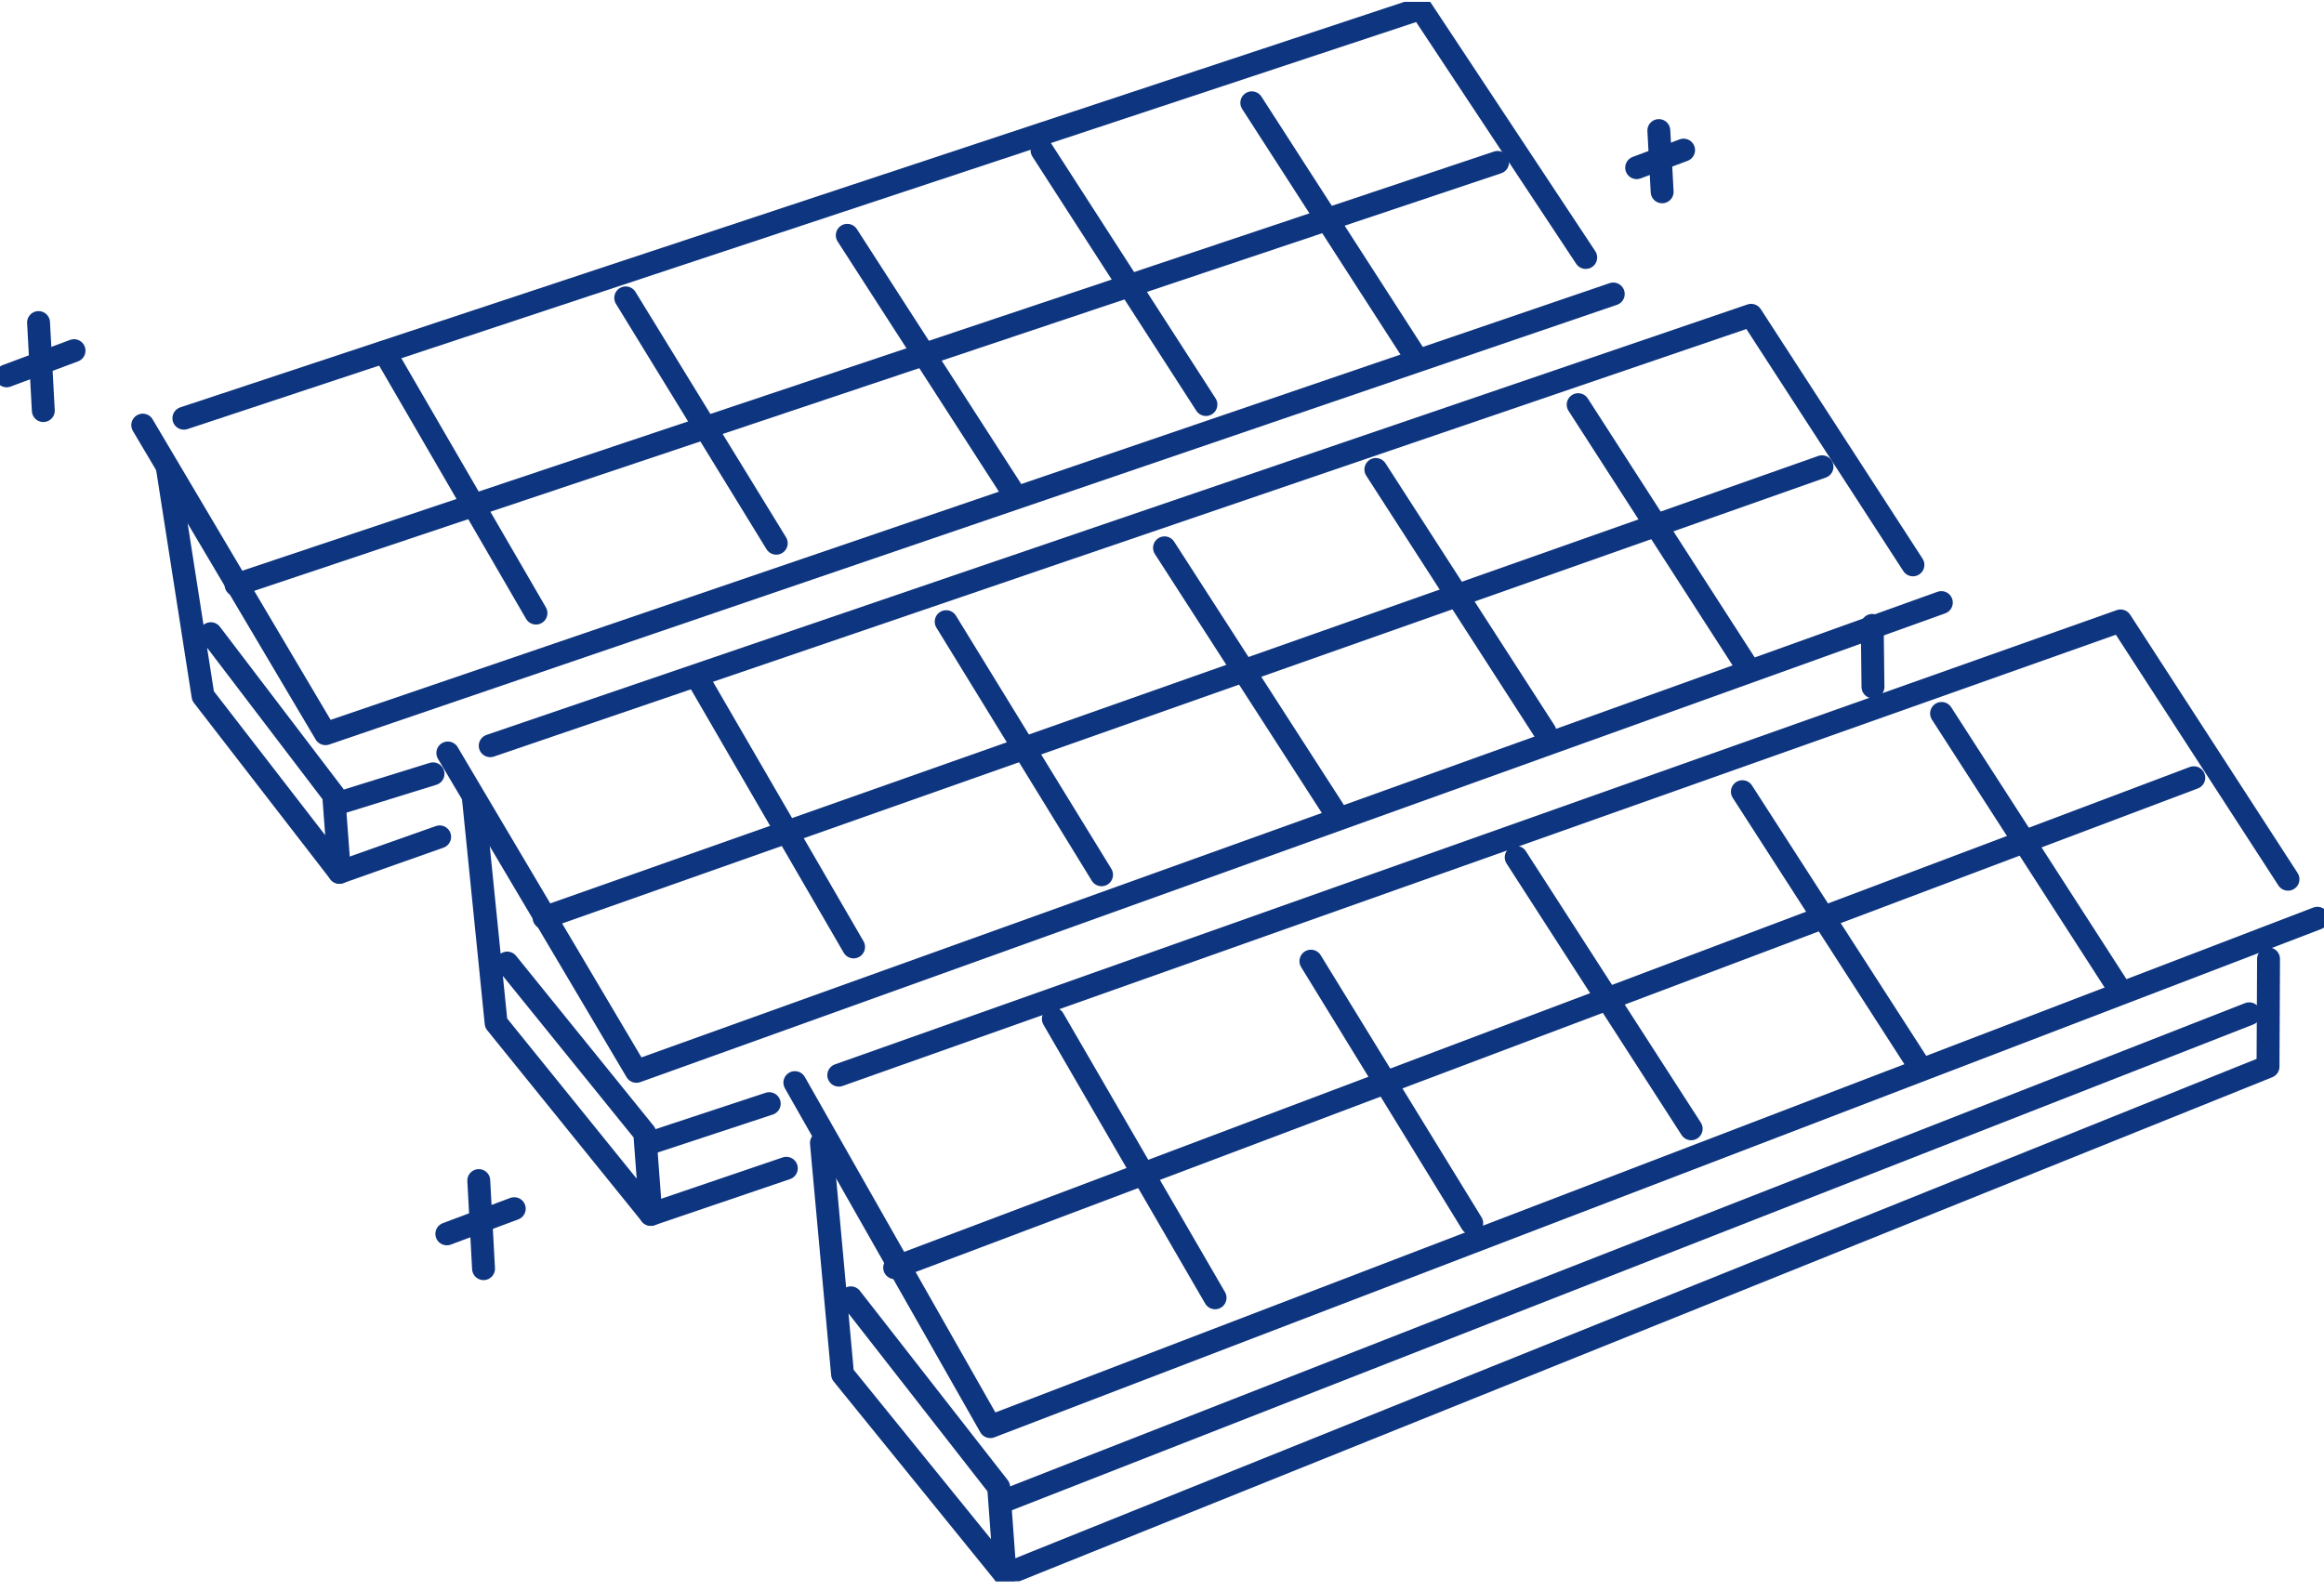
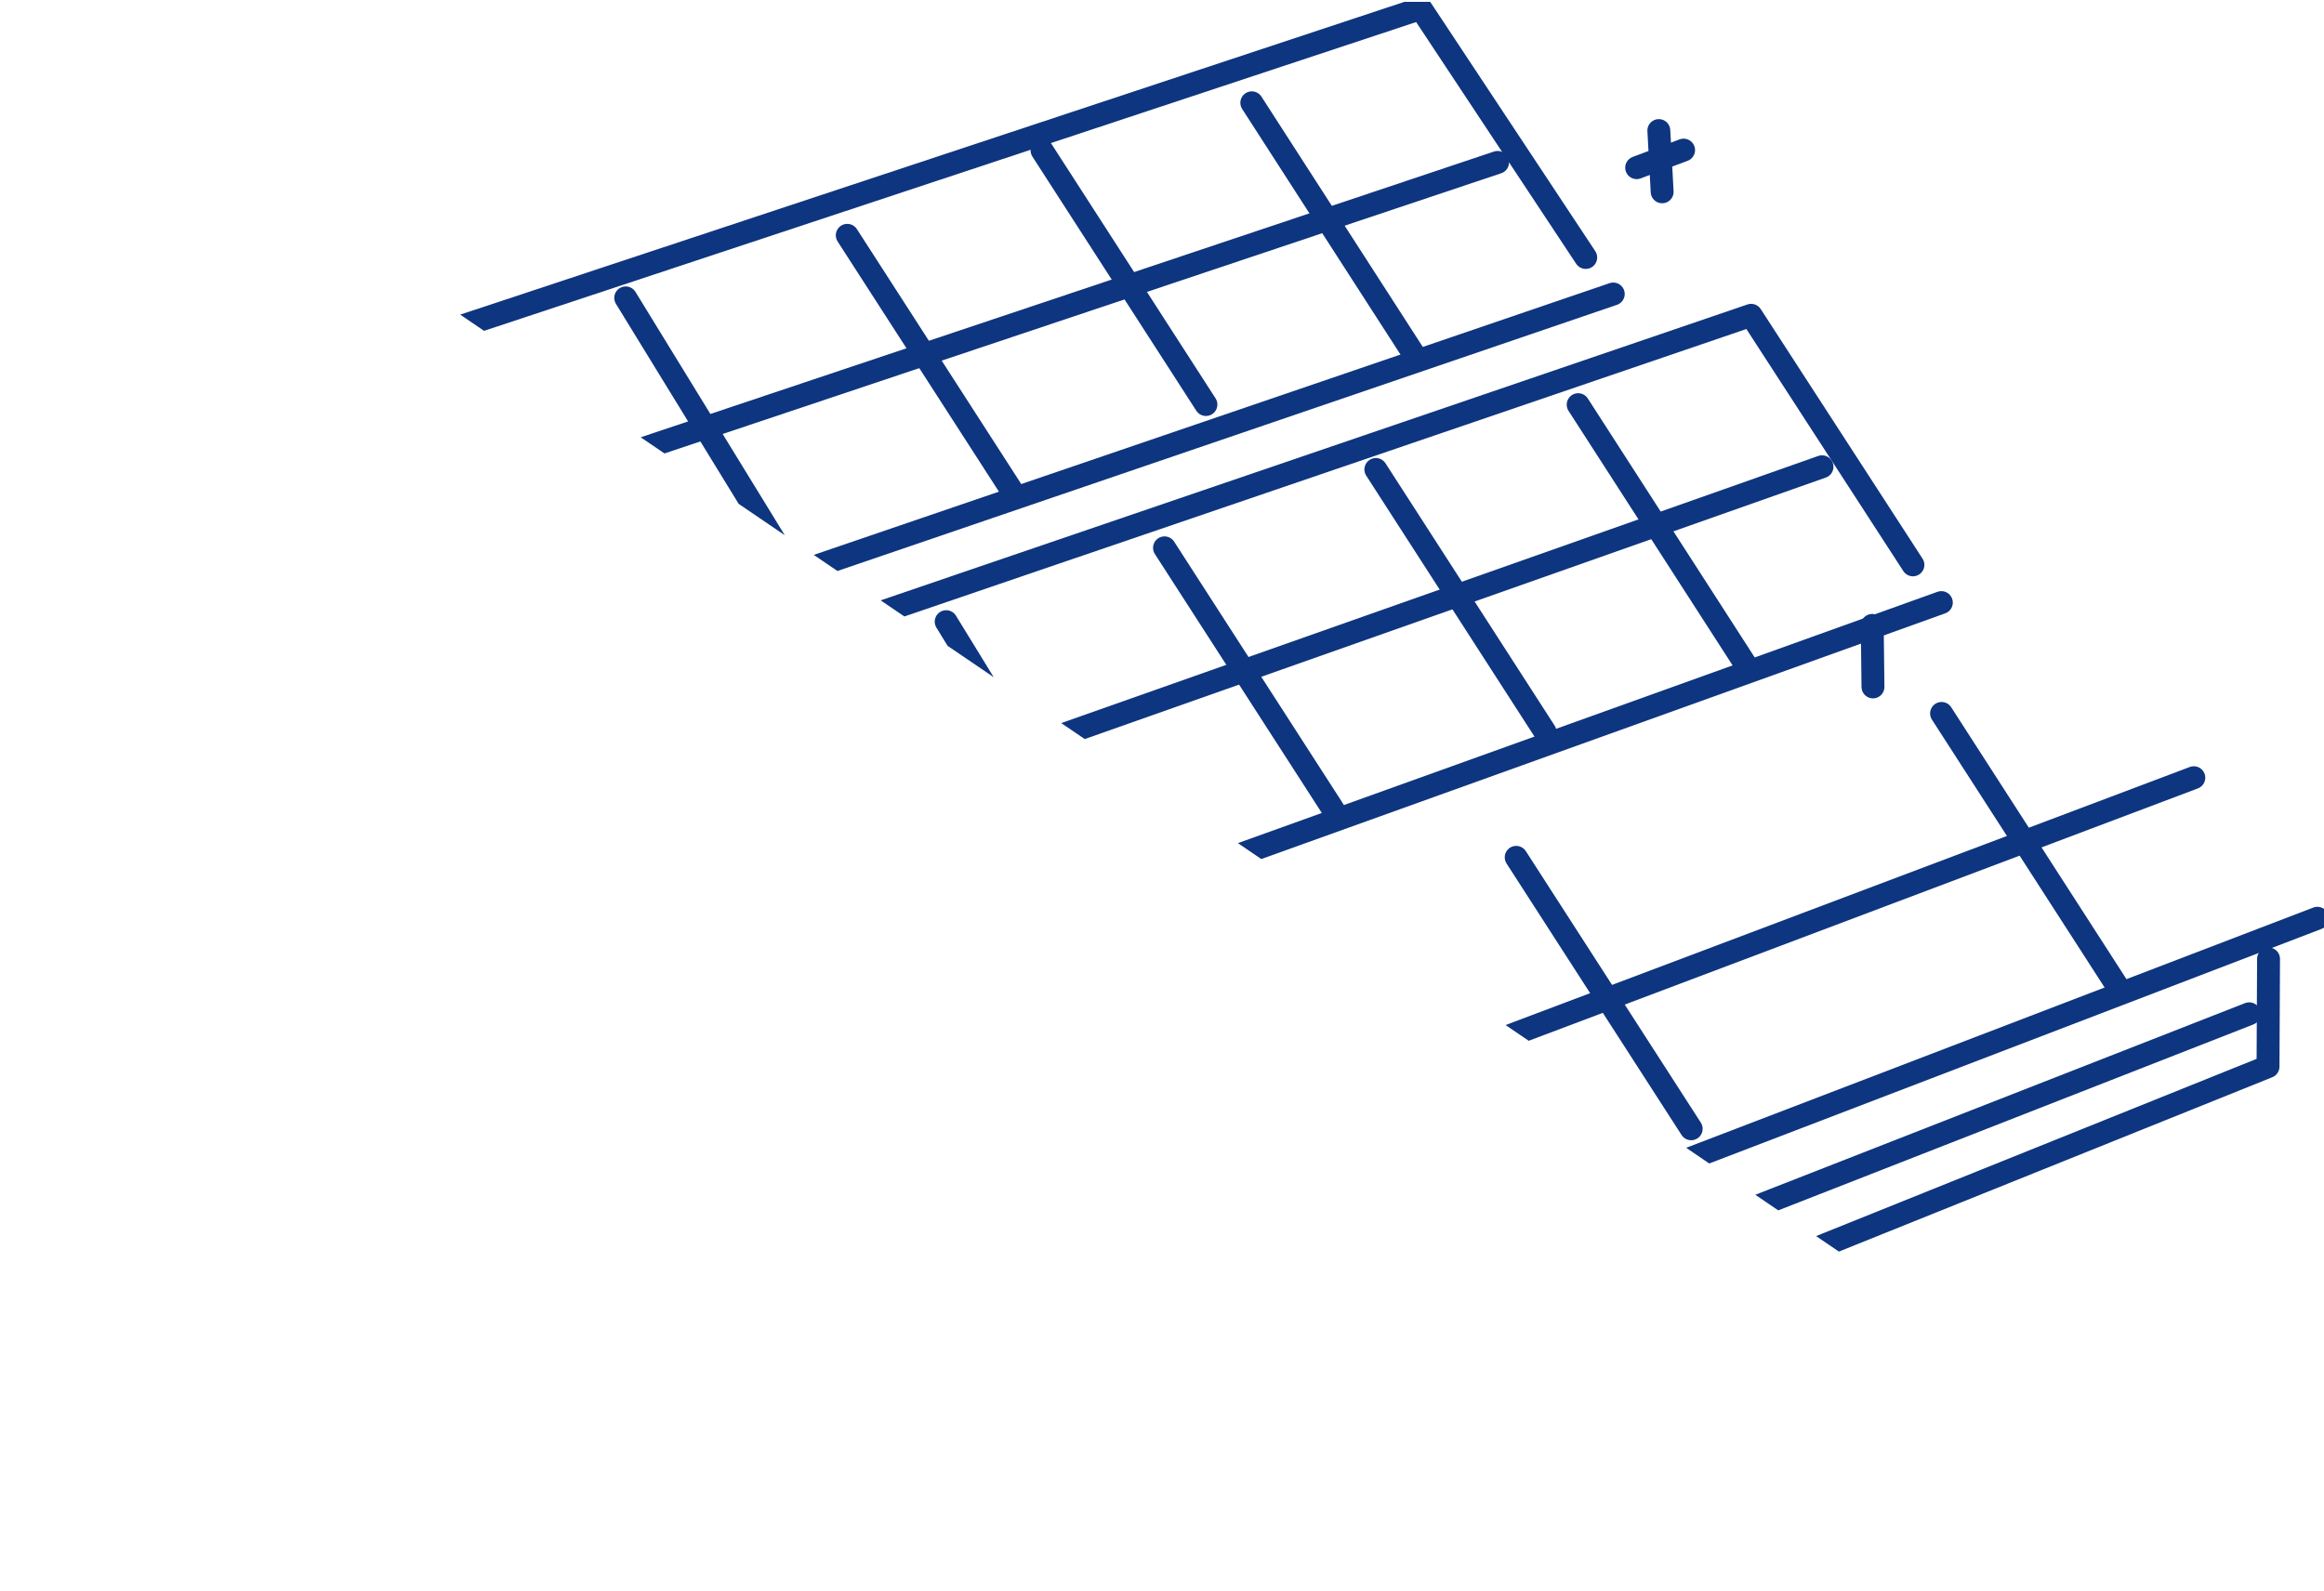
<svg xmlns="http://www.w3.org/2000/svg" fill="none" height="139" viewBox="0 0 203 139" width="203">
  <clipPath id="a">
-     <path d="m0 .163h203v138h-203z" />
+     <path d="m0 .163h203v138z" />
  </clipPath>
  <g clip-path="url(#a)" stroke="#0e357f" stroke-linecap="round" stroke-linejoin="round" stroke-width="2">
    <path d="m12.469 37.145 15.964 26.962 112.484-38.419" />
    <path d="m16.062 36.542 108.049-35.804 14.401 21.759" />
    <path d="m33.586 30.758 13.231 22.811" />
    <path d="m54.656 26.027 13.15 21.437" />
    <path d="m74.008 20.56 14.314 22.208" />
    <path d="m91.023 13.144 14.314 22.202" />
    <path d="m109.344 8.982 14.308 22.202" />
    <path d="m20.617 51.103 110.197-36.913" />
    <path d="m14.625 40.905 3.109 19.902 11.917 15.412-.504-6.755-10.735-14.096" />
    <path d="m29.648 76.22 8.755-3.099" />
    <path d="m29.734 70.126 8.089-2.512" />
    <path d="m69.43 94.593 17.07 30.06 115.924-44.421" />
-     <path d="m73.266 93.943 111.963-39.69 14.626 22.57" />
    <path d="m92.008 89.028 14.128 24.369" />
    <path d="m114.508 83.981 14.047 22.897" />
    <path d="m132.438 74.909 15.286 23.72" />
-     <path d="m152.195 69.172 15.281 23.72" />
    <path d="m169.594 62.336 15.281 23.714" />
    <path d="m78.148 110.764 113.481-42.811" />
    <path d="m71.75 99.87 1.847 20.207 14.198 17.511-.562-7.651-12.913-16.54" />
    <path d="m87.797 137.588 110.313-44.392.046-9.411" />
    <path d="m87.891 131.081 108.576-42.501" />
    <path d="m39.117 65.791 16.474 27.819 113.984-40.96" />
    <path d="m42.82 65.159 110.14-37.609 14.134 21.805" />
    <path d="m60.906 59.192 13.654 23.547" />
    <path d="m82.648 54.317 13.573 22.116" />
    <path d="m101.719 47.867 14.765 22.909" />
    <path d="m120.18 41.02 14.771 22.915" />
    <path d="m137.852 35.357 14.765 22.915" />
    <path d="m47.523 80.186 111.628-39.402" />
    <path d="m41.344 69.666 1.992 19.724 13.515 16.718-.533-7.106-12.015-14.855" />
    <path d="m56.844 106.108 11.841-4.03" />
    <path d="m56.938 99.818 10.255-3.386" />
    <path d="m163.539 54.644.064 5.375" />
    <path d="m142.961 14.65 4.1-1.535" />
    <path d="m144.898 11.408.29 5.352" />
    <path d="m39.031 107.809 5.889-2.201" />
    <path d="m41.82 103.153.417 7.697" />
    <path d="m.578 32.84 5.889-2.202" />
    <path d="m3.367 28.183.417 7.692" />
  </g>
</svg>